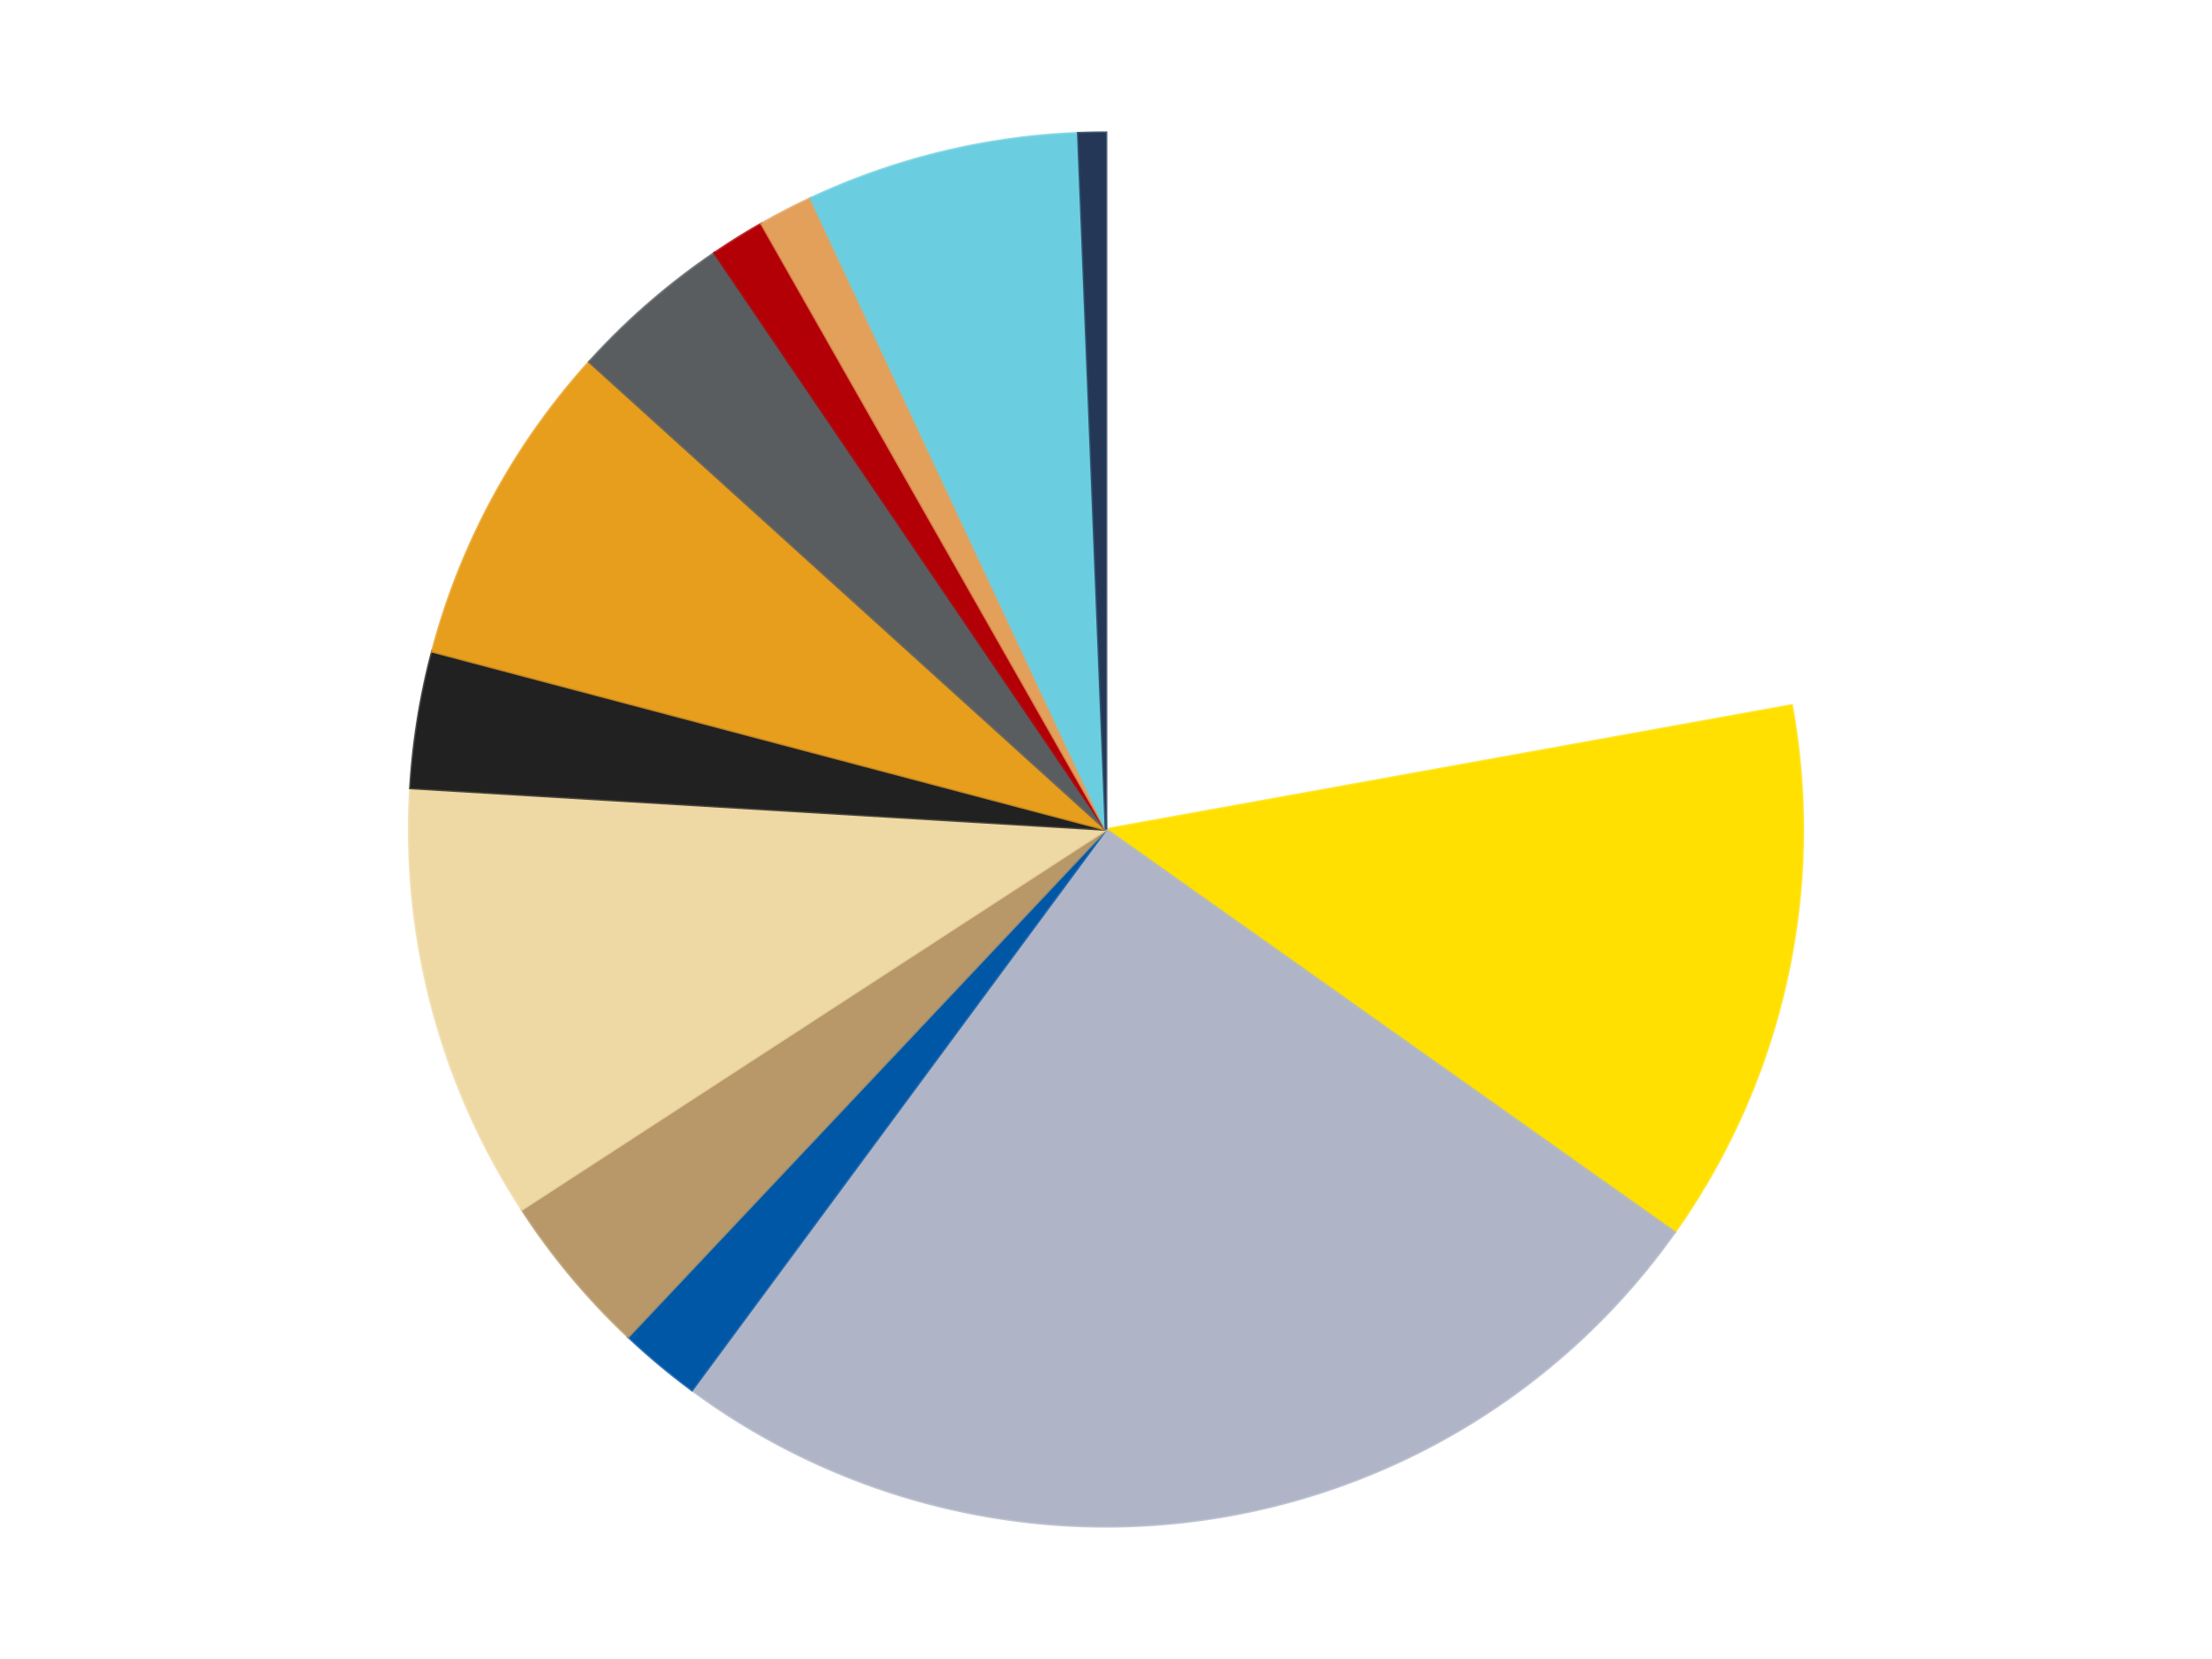
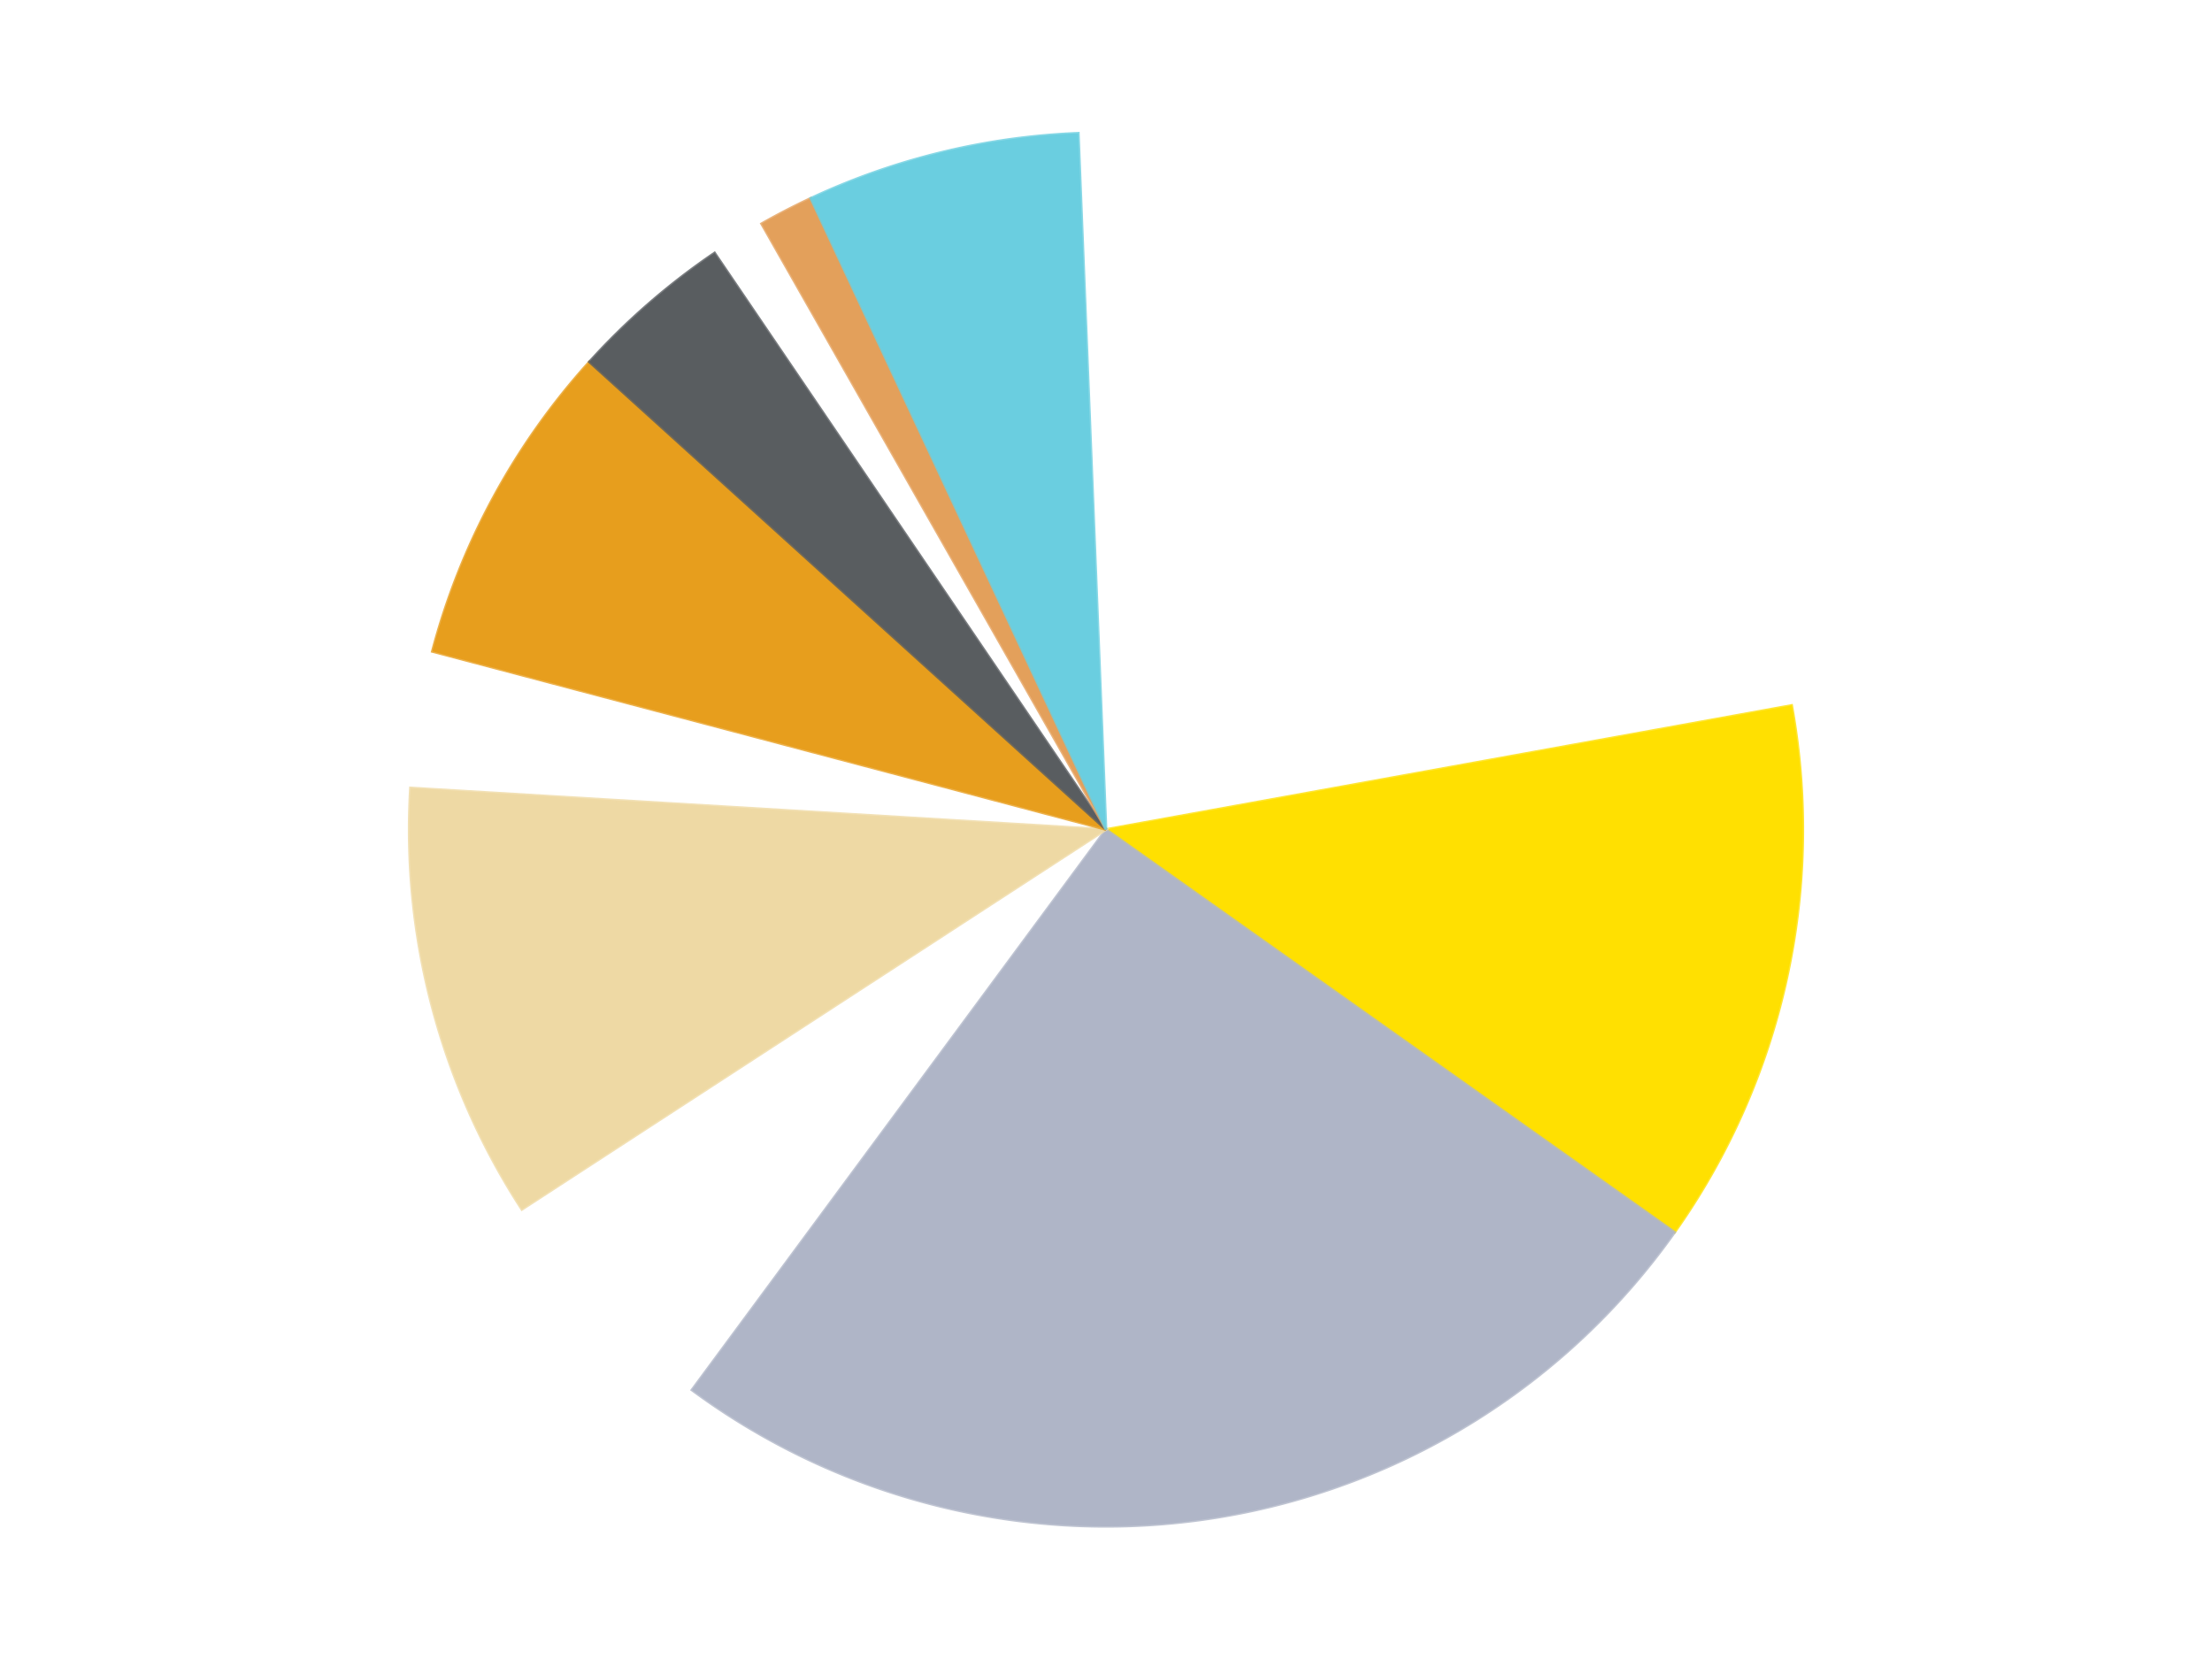
<svg xmlns="http://www.w3.org/2000/svg" xmlns:xlink="http://www.w3.org/1999/xlink" id="chart-028bb1aa-2eaa-4c61-bbf4-23ca4123aa53" class="pygal-chart" viewBox="0 0 800 600">
  <defs>
    <style type="text/css">#chart-028bb1aa-2eaa-4c61-bbf4-23ca4123aa53{-webkit-user-select:none;-webkit-font-smoothing:antialiased;font-family:Consolas,"Liberation Mono",Menlo,Courier,monospace}#chart-028bb1aa-2eaa-4c61-bbf4-23ca4123aa53 .title{font-family:Consolas,"Liberation Mono",Menlo,Courier,monospace;font-size:16px}#chart-028bb1aa-2eaa-4c61-bbf4-23ca4123aa53 .legends .legend text{font-family:Consolas,"Liberation Mono",Menlo,Courier,monospace;font-size:14px}#chart-028bb1aa-2eaa-4c61-bbf4-23ca4123aa53 .axis text{font-family:Consolas,"Liberation Mono",Menlo,Courier,monospace;font-size:10px}#chart-028bb1aa-2eaa-4c61-bbf4-23ca4123aa53 .axis text.major{font-family:Consolas,"Liberation Mono",Menlo,Courier,monospace;font-size:10px}#chart-028bb1aa-2eaa-4c61-bbf4-23ca4123aa53 .text-overlay text.value{font-family:Consolas,"Liberation Mono",Menlo,Courier,monospace;font-size:16px}#chart-028bb1aa-2eaa-4c61-bbf4-23ca4123aa53 .text-overlay text.label{font-family:Consolas,"Liberation Mono",Menlo,Courier,monospace;font-size:10px}#chart-028bb1aa-2eaa-4c61-bbf4-23ca4123aa53 .tooltip{font-family:Consolas,"Liberation Mono",Menlo,Courier,monospace;font-size:14px}#chart-028bb1aa-2eaa-4c61-bbf4-23ca4123aa53 text.no_data{font-family:Consolas,"Liberation Mono",Menlo,Courier,monospace;font-size:64px}
#chart-028bb1aa-2eaa-4c61-bbf4-23ca4123aa53{background-color:transparent}#chart-028bb1aa-2eaa-4c61-bbf4-23ca4123aa53 path,#chart-028bb1aa-2eaa-4c61-bbf4-23ca4123aa53 line,#chart-028bb1aa-2eaa-4c61-bbf4-23ca4123aa53 rect,#chart-028bb1aa-2eaa-4c61-bbf4-23ca4123aa53 circle{-webkit-transition:150ms;-moz-transition:150ms;transition:150ms}#chart-028bb1aa-2eaa-4c61-bbf4-23ca4123aa53 .graph &gt; .background{fill:transparent}#chart-028bb1aa-2eaa-4c61-bbf4-23ca4123aa53 .plot &gt; .background{fill:transparent}#chart-028bb1aa-2eaa-4c61-bbf4-23ca4123aa53 .graph{fill:rgba(0,0,0,.87)}#chart-028bb1aa-2eaa-4c61-bbf4-23ca4123aa53 text.no_data{fill:rgba(0,0,0,1)}#chart-028bb1aa-2eaa-4c61-bbf4-23ca4123aa53 .title{fill:rgba(0,0,0,1)}#chart-028bb1aa-2eaa-4c61-bbf4-23ca4123aa53 .legends .legend text{fill:rgba(0,0,0,.87)}#chart-028bb1aa-2eaa-4c61-bbf4-23ca4123aa53 .legends .legend:hover text{fill:rgba(0,0,0,1)}#chart-028bb1aa-2eaa-4c61-bbf4-23ca4123aa53 .axis .line{stroke:rgba(0,0,0,1)}#chart-028bb1aa-2eaa-4c61-bbf4-23ca4123aa53 .axis .guide.line{stroke:rgba(0,0,0,.54)}#chart-028bb1aa-2eaa-4c61-bbf4-23ca4123aa53 .axis .major.line{stroke:rgba(0,0,0,.87)}#chart-028bb1aa-2eaa-4c61-bbf4-23ca4123aa53 .axis text.major{fill:rgba(0,0,0,1)}#chart-028bb1aa-2eaa-4c61-bbf4-23ca4123aa53 .axis.y .guides:hover .guide.line,#chart-028bb1aa-2eaa-4c61-bbf4-23ca4123aa53 .line-graph .axis.x .guides:hover .guide.line,#chart-028bb1aa-2eaa-4c61-bbf4-23ca4123aa53 .stackedline-graph .axis.x .guides:hover .guide.line,#chart-028bb1aa-2eaa-4c61-bbf4-23ca4123aa53 .xy-graph .axis.x .guides:hover .guide.line{stroke:rgba(0,0,0,1)}#chart-028bb1aa-2eaa-4c61-bbf4-23ca4123aa53 .axis .guides:hover text{fill:rgba(0,0,0,1)}#chart-028bb1aa-2eaa-4c61-bbf4-23ca4123aa53 .reactive{fill-opacity:1.0;stroke-opacity:.8;stroke-width:1}#chart-028bb1aa-2eaa-4c61-bbf4-23ca4123aa53 .ci{stroke:rgba(0,0,0,.87)}#chart-028bb1aa-2eaa-4c61-bbf4-23ca4123aa53 .reactive.active,#chart-028bb1aa-2eaa-4c61-bbf4-23ca4123aa53 .active .reactive{fill-opacity:0.6;stroke-opacity:.9;stroke-width:4}#chart-028bb1aa-2eaa-4c61-bbf4-23ca4123aa53 .ci .reactive.active{stroke-width:1.5}#chart-028bb1aa-2eaa-4c61-bbf4-23ca4123aa53 .series text{fill:rgba(0,0,0,1)}#chart-028bb1aa-2eaa-4c61-bbf4-23ca4123aa53 .tooltip rect{fill:transparent;stroke:rgba(0,0,0,1);-webkit-transition:opacity 150ms;-moz-transition:opacity 150ms;transition:opacity 150ms}#chart-028bb1aa-2eaa-4c61-bbf4-23ca4123aa53 .tooltip .label{fill:rgba(0,0,0,.87)}#chart-028bb1aa-2eaa-4c61-bbf4-23ca4123aa53 .tooltip .label{fill:rgba(0,0,0,.87)}#chart-028bb1aa-2eaa-4c61-bbf4-23ca4123aa53 .tooltip .legend{font-size:.8em;fill:rgba(0,0,0,.54)}#chart-028bb1aa-2eaa-4c61-bbf4-23ca4123aa53 .tooltip .x_label{font-size:.6em;fill:rgba(0,0,0,1)}#chart-028bb1aa-2eaa-4c61-bbf4-23ca4123aa53 .tooltip .xlink{font-size:.5em;text-decoration:underline}#chart-028bb1aa-2eaa-4c61-bbf4-23ca4123aa53 .tooltip .value{font-size:1.5em}#chart-028bb1aa-2eaa-4c61-bbf4-23ca4123aa53 .bound{font-size:.5em}#chart-028bb1aa-2eaa-4c61-bbf4-23ca4123aa53 .max-value{font-size:.75em;fill:rgba(0,0,0,.54)}#chart-028bb1aa-2eaa-4c61-bbf4-23ca4123aa53 .map-element{fill:transparent;stroke:rgba(0,0,0,.54) !important}#chart-028bb1aa-2eaa-4c61-bbf4-23ca4123aa53 .map-element .reactive{fill-opacity:inherit;stroke-opacity:inherit}#chart-028bb1aa-2eaa-4c61-bbf4-23ca4123aa53 .color-0,#chart-028bb1aa-2eaa-4c61-bbf4-23ca4123aa53 .color-0 a:visited{stroke:#F44336;fill:#F44336}#chart-028bb1aa-2eaa-4c61-bbf4-23ca4123aa53 .color-1,#chart-028bb1aa-2eaa-4c61-bbf4-23ca4123aa53 .color-1 a:visited{stroke:#3F51B5;fill:#3F51B5}#chart-028bb1aa-2eaa-4c61-bbf4-23ca4123aa53 .color-2,#chart-028bb1aa-2eaa-4c61-bbf4-23ca4123aa53 .color-2 a:visited{stroke:#009688;fill:#009688}#chart-028bb1aa-2eaa-4c61-bbf4-23ca4123aa53 .color-3,#chart-028bb1aa-2eaa-4c61-bbf4-23ca4123aa53 .color-3 a:visited{stroke:#FFC107;fill:#FFC107}#chart-028bb1aa-2eaa-4c61-bbf4-23ca4123aa53 .color-4,#chart-028bb1aa-2eaa-4c61-bbf4-23ca4123aa53 .color-4 a:visited{stroke:#FF5722;fill:#FF5722}#chart-028bb1aa-2eaa-4c61-bbf4-23ca4123aa53 .color-5,#chart-028bb1aa-2eaa-4c61-bbf4-23ca4123aa53 .color-5 a:visited{stroke:#9C27B0;fill:#9C27B0}#chart-028bb1aa-2eaa-4c61-bbf4-23ca4123aa53 .color-6,#chart-028bb1aa-2eaa-4c61-bbf4-23ca4123aa53 .color-6 a:visited{stroke:#03A9F4;fill:#03A9F4}#chart-028bb1aa-2eaa-4c61-bbf4-23ca4123aa53 .color-7,#chart-028bb1aa-2eaa-4c61-bbf4-23ca4123aa53 .color-7 a:visited{stroke:#8BC34A;fill:#8BC34A}#chart-028bb1aa-2eaa-4c61-bbf4-23ca4123aa53 .color-8,#chart-028bb1aa-2eaa-4c61-bbf4-23ca4123aa53 .color-8 a:visited{stroke:#FF9800;fill:#FF9800}#chart-028bb1aa-2eaa-4c61-bbf4-23ca4123aa53 .color-9,#chart-028bb1aa-2eaa-4c61-bbf4-23ca4123aa53 .color-9 a:visited{stroke:#E91E63;fill:#E91E63}#chart-028bb1aa-2eaa-4c61-bbf4-23ca4123aa53 .color-10,#chart-028bb1aa-2eaa-4c61-bbf4-23ca4123aa53 .color-10 a:visited{stroke:#2196F3;fill:#2196F3}#chart-028bb1aa-2eaa-4c61-bbf4-23ca4123aa53 .color-11,#chart-028bb1aa-2eaa-4c61-bbf4-23ca4123aa53 .color-11 a:visited{stroke:#4CAF50;fill:#4CAF50}#chart-028bb1aa-2eaa-4c61-bbf4-23ca4123aa53 .color-12,#chart-028bb1aa-2eaa-4c61-bbf4-23ca4123aa53 .color-12 a:visited{stroke:#FFEB3B;fill:#FFEB3B}#chart-028bb1aa-2eaa-4c61-bbf4-23ca4123aa53 .text-overlay .color-0 text{fill:black}#chart-028bb1aa-2eaa-4c61-bbf4-23ca4123aa53 .text-overlay .color-1 text{fill:black}#chart-028bb1aa-2eaa-4c61-bbf4-23ca4123aa53 .text-overlay .color-2 text{fill:black}#chart-028bb1aa-2eaa-4c61-bbf4-23ca4123aa53 .text-overlay .color-3 text{fill:black}#chart-028bb1aa-2eaa-4c61-bbf4-23ca4123aa53 .text-overlay .color-4 text{fill:black}#chart-028bb1aa-2eaa-4c61-bbf4-23ca4123aa53 .text-overlay .color-5 text{fill:black}#chart-028bb1aa-2eaa-4c61-bbf4-23ca4123aa53 .text-overlay .color-6 text{fill:black}#chart-028bb1aa-2eaa-4c61-bbf4-23ca4123aa53 .text-overlay .color-7 text{fill:black}#chart-028bb1aa-2eaa-4c61-bbf4-23ca4123aa53 .text-overlay .color-8 text{fill:black}#chart-028bb1aa-2eaa-4c61-bbf4-23ca4123aa53 .text-overlay .color-9 text{fill:black}#chart-028bb1aa-2eaa-4c61-bbf4-23ca4123aa53 .text-overlay .color-10 text{fill:black}#chart-028bb1aa-2eaa-4c61-bbf4-23ca4123aa53 .text-overlay .color-11 text{fill:black}#chart-028bb1aa-2eaa-4c61-bbf4-23ca4123aa53 .text-overlay .color-12 text{fill:black}
#chart-028bb1aa-2eaa-4c61-bbf4-23ca4123aa53 text.no_data{text-anchor:middle}#chart-028bb1aa-2eaa-4c61-bbf4-23ca4123aa53 .guide.line{fill:none}#chart-028bb1aa-2eaa-4c61-bbf4-23ca4123aa53 .centered{text-anchor:middle}#chart-028bb1aa-2eaa-4c61-bbf4-23ca4123aa53 .title{text-anchor:middle}#chart-028bb1aa-2eaa-4c61-bbf4-23ca4123aa53 .legends .legend text{fill-opacity:1}#chart-028bb1aa-2eaa-4c61-bbf4-23ca4123aa53 .axis.x text{text-anchor:middle}#chart-028bb1aa-2eaa-4c61-bbf4-23ca4123aa53 .axis.x:not(.web) text[transform]{text-anchor:start}#chart-028bb1aa-2eaa-4c61-bbf4-23ca4123aa53 .axis.x:not(.web) text[transform].backwards{text-anchor:end}#chart-028bb1aa-2eaa-4c61-bbf4-23ca4123aa53 .axis.y text{text-anchor:end}#chart-028bb1aa-2eaa-4c61-bbf4-23ca4123aa53 .axis.y text[transform].backwards{text-anchor:start}#chart-028bb1aa-2eaa-4c61-bbf4-23ca4123aa53 .axis.y2 text{text-anchor:start}#chart-028bb1aa-2eaa-4c61-bbf4-23ca4123aa53 .axis.y2 text[transform].backwards{text-anchor:end}#chart-028bb1aa-2eaa-4c61-bbf4-23ca4123aa53 .axis .guide.line{stroke-dasharray:4,4;stroke:black}#chart-028bb1aa-2eaa-4c61-bbf4-23ca4123aa53 .axis .major.guide.line{stroke-dasharray:6,6;stroke:black}#chart-028bb1aa-2eaa-4c61-bbf4-23ca4123aa53 .horizontal .axis.y .guide.line,#chart-028bb1aa-2eaa-4c61-bbf4-23ca4123aa53 .horizontal .axis.y2 .guide.line,#chart-028bb1aa-2eaa-4c61-bbf4-23ca4123aa53 .vertical .axis.x .guide.line{opacity:0}#chart-028bb1aa-2eaa-4c61-bbf4-23ca4123aa53 .horizontal .axis.always_show .guide.line,#chart-028bb1aa-2eaa-4c61-bbf4-23ca4123aa53 .vertical .axis.always_show .guide.line{opacity:1 !important}#chart-028bb1aa-2eaa-4c61-bbf4-23ca4123aa53 .axis.y .guides:hover .guide.line,#chart-028bb1aa-2eaa-4c61-bbf4-23ca4123aa53 .axis.y2 .guides:hover .guide.line,#chart-028bb1aa-2eaa-4c61-bbf4-23ca4123aa53 .axis.x .guides:hover .guide.line{opacity:1}#chart-028bb1aa-2eaa-4c61-bbf4-23ca4123aa53 .axis .guides:hover text{opacity:1}#chart-028bb1aa-2eaa-4c61-bbf4-23ca4123aa53 .nofill{fill:none}#chart-028bb1aa-2eaa-4c61-bbf4-23ca4123aa53 .subtle-fill{fill-opacity:.2}#chart-028bb1aa-2eaa-4c61-bbf4-23ca4123aa53 .dot{stroke-width:1px;fill-opacity:1;stroke-opacity:1}#chart-028bb1aa-2eaa-4c61-bbf4-23ca4123aa53 .dot.active{stroke-width:5px}#chart-028bb1aa-2eaa-4c61-bbf4-23ca4123aa53 .dot.negative{fill:transparent}#chart-028bb1aa-2eaa-4c61-bbf4-23ca4123aa53 text,#chart-028bb1aa-2eaa-4c61-bbf4-23ca4123aa53 tspan{stroke:none !important}#chart-028bb1aa-2eaa-4c61-bbf4-23ca4123aa53 .series text.active{opacity:1}#chart-028bb1aa-2eaa-4c61-bbf4-23ca4123aa53 .tooltip rect{fill-opacity:.95;stroke-width:.5}#chart-028bb1aa-2eaa-4c61-bbf4-23ca4123aa53 .tooltip text{fill-opacity:1}#chart-028bb1aa-2eaa-4c61-bbf4-23ca4123aa53 .showable{visibility:hidden}#chart-028bb1aa-2eaa-4c61-bbf4-23ca4123aa53 .showable.shown{visibility:visible}#chart-028bb1aa-2eaa-4c61-bbf4-23ca4123aa53 .gauge-background{fill:rgba(229,229,229,1);stroke:none}#chart-028bb1aa-2eaa-4c61-bbf4-23ca4123aa53 .bg-lines{stroke:transparent;stroke-width:2px}</style>
    <script type="text/javascript">window.pygal = window.pygal || {};window.pygal.config = window.pygal.config || {};window.pygal.config['028bb1aa-2eaa-4c61-bbf4-23ca4123aa53'] = {"allow_interruptions": false, "box_mode": "extremes", "classes": ["pygal-chart"], "css": ["file://style.css", "file://graph.css"], "defs": [], "disable_xml_declaration": false, "dots_size": 2.5, "dynamic_print_values": false, "explicit_size": false, "fill": false, "force_uri_protocol": "https", "formatter": null, "half_pie": false, "height": 600, "include_x_axis": false, "inner_radius": 0, "interpolate": null, "interpolation_parameters": {}, "interpolation_precision": 250, "inverse_y_axis": false, "js": ["//kozea.github.io/pygal.js/2.0.x/pygal-tooltips.min.js"], "legend_at_bottom": false, "legend_at_bottom_columns": null, "legend_box_size": 12, "logarithmic": false, "margin": 20, "margin_bottom": null, "margin_left": null, "margin_right": null, "margin_top": null, "max_scale": 16, "min_scale": 4, "missing_value_fill_truncation": "x", "no_data_text": "No data", "no_prefix": false, "order_min": null, "pretty_print": false, "print_labels": false, "print_values": false, "print_values_position": "center", "print_zeroes": true, "range": null, "rounded_bars": null, "secondary_range": null, "show_dots": true, "show_legend": false, "show_minor_x_labels": true, "show_minor_y_labels": true, "show_only_major_dots": false, "show_x_guides": false, "show_x_labels": true, "show_y_guides": true, "show_y_labels": true, "spacing": 10, "stack_from_top": false, "strict": false, "stroke": true, "stroke_style": null, "style": {"background": "transparent", "ci_colors": [], "colors": ["#F44336", "#3F51B5", "#009688", "#FFC107", "#FF5722", "#9C27B0", "#03A9F4", "#8BC34A", "#FF9800", "#E91E63", "#2196F3", "#4CAF50", "#FFEB3B", "#673AB7", "#00BCD4", "#CDDC39", "#9E9E9E", "#607D8B"], "dot_opacity": "1", "font_family": "Consolas, \"Liberation Mono\", Menlo, Courier, monospace", "foreground": "rgba(0, 0, 0, .87)", "foreground_strong": "rgba(0, 0, 0, 1)", "foreground_subtle": "rgba(0, 0, 0, .54)", "guide_stroke_color": "black", "guide_stroke_dasharray": "4,4", "label_font_family": "Consolas, \"Liberation Mono\", Menlo, Courier, monospace", "label_font_size": 10, "legend_font_family": "Consolas, \"Liberation Mono\", Menlo, Courier, monospace", "legend_font_size": 14, "major_guide_stroke_color": "black", "major_guide_stroke_dasharray": "6,6", "major_label_font_family": "Consolas, \"Liberation Mono\", Menlo, Courier, monospace", "major_label_font_size": 10, "no_data_font_family": "Consolas, \"Liberation Mono\", Menlo, Courier, monospace", "no_data_font_size": 64, "opacity": "1.0", "opacity_hover": "0.6", "plot_background": "transparent", "stroke_opacity": ".8", "stroke_opacity_hover": ".9", "stroke_width": "1", "stroke_width_hover": "4", "title_font_family": "Consolas, \"Liberation Mono\", Menlo, Courier, monospace", "title_font_size": 16, "tooltip_font_family": "Consolas, \"Liberation Mono\", Menlo, Courier, monospace", "tooltip_font_size": 14, "transition": "150ms", "value_background": "rgba(229, 229, 229, 1)", "value_colors": [], "value_font_family": "Consolas, \"Liberation Mono\", Menlo, Courier, monospace", "value_font_size": 16, "value_label_font_family": "Consolas, \"Liberation Mono\", Menlo, Courier, monospace", "value_label_font_size": 10}, "title": null, "tooltip_border_radius": 0, "tooltip_fancy_mode": true, "truncate_label": null, "truncate_legend": null, "width": 800, "x_label_rotation": 0, "x_labels": null, "x_labels_major": null, "x_labels_major_count": null, "x_labels_major_every": null, "x_title": null, "xrange": null, "y_label_rotation": 0, "y_labels": null, "y_labels_major": null, "y_labels_major_count": null, "y_labels_major_every": null, "y_title": null, "zero": 0, "legends": ["White", "Yellow", "Light Bluish Gray", "Blue", "Dark Tan", "Tan", "Black", "Pearl Gold", "Dark Bluish Gray", "Red", "Medium Nougat", "Medium Azure", "Dark Blue"]}</script>
    <script type="text/javascript" xlink:href="https://kozea.github.io/pygal.js/2.0.x/pygal-tooltips.min.js" />
  </defs>
  <title>Pygal</title>
  <g class="graph pie-graph vertical">
    <rect x="0" y="0" width="800" height="600" class="background" />
    <g transform="translate(20, 20)" class="plot">
      <rect x="0" y="0" width="760" height="560" class="background" />
      <g class="series serie-0 color-0">
        <g class="slices">
          <g class="slice" style="fill: #FFFFFF; stroke: #FFFFFF">
            <path d="M380 28 A252 252 0 0 1 627.976 235.145 L380 280 A0 0 0 0 0 380 280 z" class="slice reactive tooltip-trigger" />
            <desc class="value">35</desc>
            <desc class="x centered">460.77779833661975</desc>
            <desc class="y centered">183.29970374456758</desc>
          </g>
        </g>
      </g>
      <g class="series serie-1 color-1">
        <g class="slices">
          <g class="slice" style="fill: #FFE001; stroke: #FFE001">
            <path d="M627.976 235.145 A252 252 0 0 1 585.625 425.679 L380 280 A0 0 0 0 0 380 280 z" class="slice reactive tooltip-trigger" />
            <desc class="value">20</desc>
            <desc class="x centered">502.9982156168004</desc>
            <desc class="y centered">307.33932982139606</desc>
          </g>
        </g>
      </g>
      <g class="series serie-2 color-2">
        <g class="slices">
          <g class="slice" style="fill: #AFB5C7; stroke: #AFB5C7">
            <path d="M585.625 425.679 A252 252 0 0 1 230.261 482.688 L380 280 A0 0 0 0 0 380 280 z" class="slice reactive tooltip-trigger" />
            <desc class="value">40</desc>
            <desc class="x centered">399.9581510753091</desc>
            <desc class="y centered">404.409293083978</desc>
          </g>
        </g>
      </g>
      <g class="series serie-3 color-3">
        <g class="slices">
          <g class="slice" style="fill: #0057A6; stroke: #0057A6">
-             <path d="M230.261 482.688 A252 252 0 0 1 207.202 463.425 L380 280 A0 0 0 0 0 380 280 z" class="slice reactive tooltip-trigger" />
            <desc class="value">3</desc>
            <desc class="x centered">299.22220166338025</desc>
            <desc class="y centered">376.7002962554324</desc>
          </g>
        </g>
      </g>
      <g class="series serie-4 color-4">
        <g class="slices">
          <g class="slice" style="fill: #B89869; stroke: #B89869">
-             <path d="M207.202 463.425 A252 252 0 0 1 168.746 417.389 L380 280 A0 0 0 0 0 380 280 z" class="slice reactive tooltip-trigger" />
            <desc class="value">6</desc>
            <desc class="x centered">283.2997037445676</desc>
            <desc class="y centered">360.77779833661975</desc>
          </g>
        </g>
      </g>
      <g class="series serie-5 color-5">
        <g class="slices">
          <g class="slice" style="fill: #EED9A4; stroke: #EED9A4">
            <path d="M168.746 417.389 A252 252 0 0 1 128.448 264.977 L380 280 A0 0 0 0 0 380 280 z" class="slice reactive tooltip-trigger" />
            <desc class="value">16</desc>
            <desc class="x centered">258.18594359228734</desc>
            <desc class="y centered">312.20769568749984</desc>
          </g>
        </g>
      </g>
      <g class="series serie-6 color-6">
        <g class="slices">
          <g class="slice" style="fill: #212121; stroke: #212121">
-             <path d="M128.448 264.977 A252 252 0 0 1 136.372 215.585 L380 280 A0 0 0 0 0 380 280 z" class="slice reactive tooltip-trigger" />
            <desc class="value">5</desc>
            <desc class="x centered">255.590706916022</desc>
            <desc class="y centered">260.0418489246909</desc>
          </g>
        </g>
      </g>
      <g class="series serie-7 color-7">
        <g class="slices">
          <g class="slice" style="fill: #E79E1D; stroke: #E79E1D">
            <path d="M136.372 215.585 A252 252 0 0 1 193.175 110.883 L380 280 A0 0 0 0 0 380 280 z" class="slice reactive tooltip-trigger" />
            <desc class="value">12</desc>
            <desc class="x centered">269.2491259563733</desc>
            <desc class="y centered">219.91469482000826</desc>
          </g>
        </g>
      </g>
      <g class="series serie-8 color-8">
        <g class="slices">
          <g class="slice" style="fill: #595D60; stroke: #595D60">
            <path d="M193.175 110.883 A252 252 0 0 1 238.438 71.519 L380 280 A0 0 0 0 0 380 280 z" class="slice reactive tooltip-trigger" />
            <desc class="value">6</desc>
            <desc class="x centered">297.3155555919327</desc>
            <desc class="y centered">184.924857860063</desc>
          </g>
        </g>
      </g>
      <g class="series serie-9 color-9">
        <g class="slices">
          <g class="slice" style="fill: #B30006; stroke: #B30006">
-             <path d="M238.438 71.519 A252 252 0 0 1 255.449 60.931 L380 280 A0 0 0 0 0 380 280 z" class="slice reactive tooltip-trigger" />
            <desc class="value">2</desc>
            <desc class="x centered">313.4191331149699</desc>
            <desc class="y centered">173.02809637648818</desc>
          </g>
        </g>
      </g>
      <g class="series serie-10 color-10">
        <g class="slices">
          <g class="slice" style="fill: #E3A05B; stroke: #E3A05B">
            <path d="M255.449 60.931 A252 252 0 0 1 273.248 51.728 L380 280 A0 0 0 0 0 380 280 z" class="slice reactive tooltip-trigger" />
            <desc class="value">2</desc>
            <desc class="x centered">322.1285415579048</desc>
            <desc class="y centered">168.0763907936094</desc>
          </g>
        </g>
      </g>
      <g class="series serie-11 color-11">
        <g class="slices">
          <g class="slice" style="fill: #6ACEE0; stroke: #6ACEE0">
            <path d="M273.248 51.728 A252 252 0 0 1 369.981 28.199 L380 280 A0 0 0 0 0 380 280 z" class="slice reactive tooltip-trigger" />
            <desc class="value">10</desc>
            <desc class="x centered">350.220600744854</desc>
            <desc class="y centered">157.56966315490834</desc>
          </g>
        </g>
      </g>
      <g class="series serie-12 color-12">
        <g class="slices">
          <g class="slice" style="fill: #243757; stroke: #243757">
-             <path d="M369.981 28.199 A252 252 0 0 1 380 28 L380 280 A0 0 0 0 0 380 280 z" class="slice reactive tooltip-trigger" />
            <desc class="value">1</desc>
            <desc class="x centered">377.4948443542011</desc>
            <desc class="y centered">154.02490644897173</desc>
          </g>
        </g>
      </g>
    </g>
    <g class="titles" />
    <g transform="translate(20, 20)" class="plot overlay">
      <g class="series serie-0 color-0" />
      <g class="series serie-1 color-1" />
      <g class="series serie-2 color-2" />
      <g class="series serie-3 color-3" />
      <g class="series serie-4 color-4" />
      <g class="series serie-5 color-5" />
      <g class="series serie-6 color-6" />
      <g class="series serie-7 color-7" />
      <g class="series serie-8 color-8" />
      <g class="series serie-9 color-9" />
      <g class="series serie-10 color-10" />
      <g class="series serie-11 color-11" />
      <g class="series serie-12 color-12" />
    </g>
    <g transform="translate(20, 20)" class="plot text-overlay">
      <g class="series serie-0 color-0" />
      <g class="series serie-1 color-1" />
      <g class="series serie-2 color-2" />
      <g class="series serie-3 color-3" />
      <g class="series serie-4 color-4" />
      <g class="series serie-5 color-5" />
      <g class="series serie-6 color-6" />
      <g class="series serie-7 color-7" />
      <g class="series serie-8 color-8" />
      <g class="series serie-9 color-9" />
      <g class="series serie-10 color-10" />
      <g class="series serie-11 color-11" />
      <g class="series serie-12 color-12" />
    </g>
    <g transform="translate(20, 20)" class="plot tooltip-overlay">
      <g transform="translate(0 0)" style="opacity: 0" class="tooltip">
        <rect rx="0" ry="0" width="0" height="0" class="tooltip-box" />
        <g class="text" />
      </g>
    </g>
  </g>
</svg>